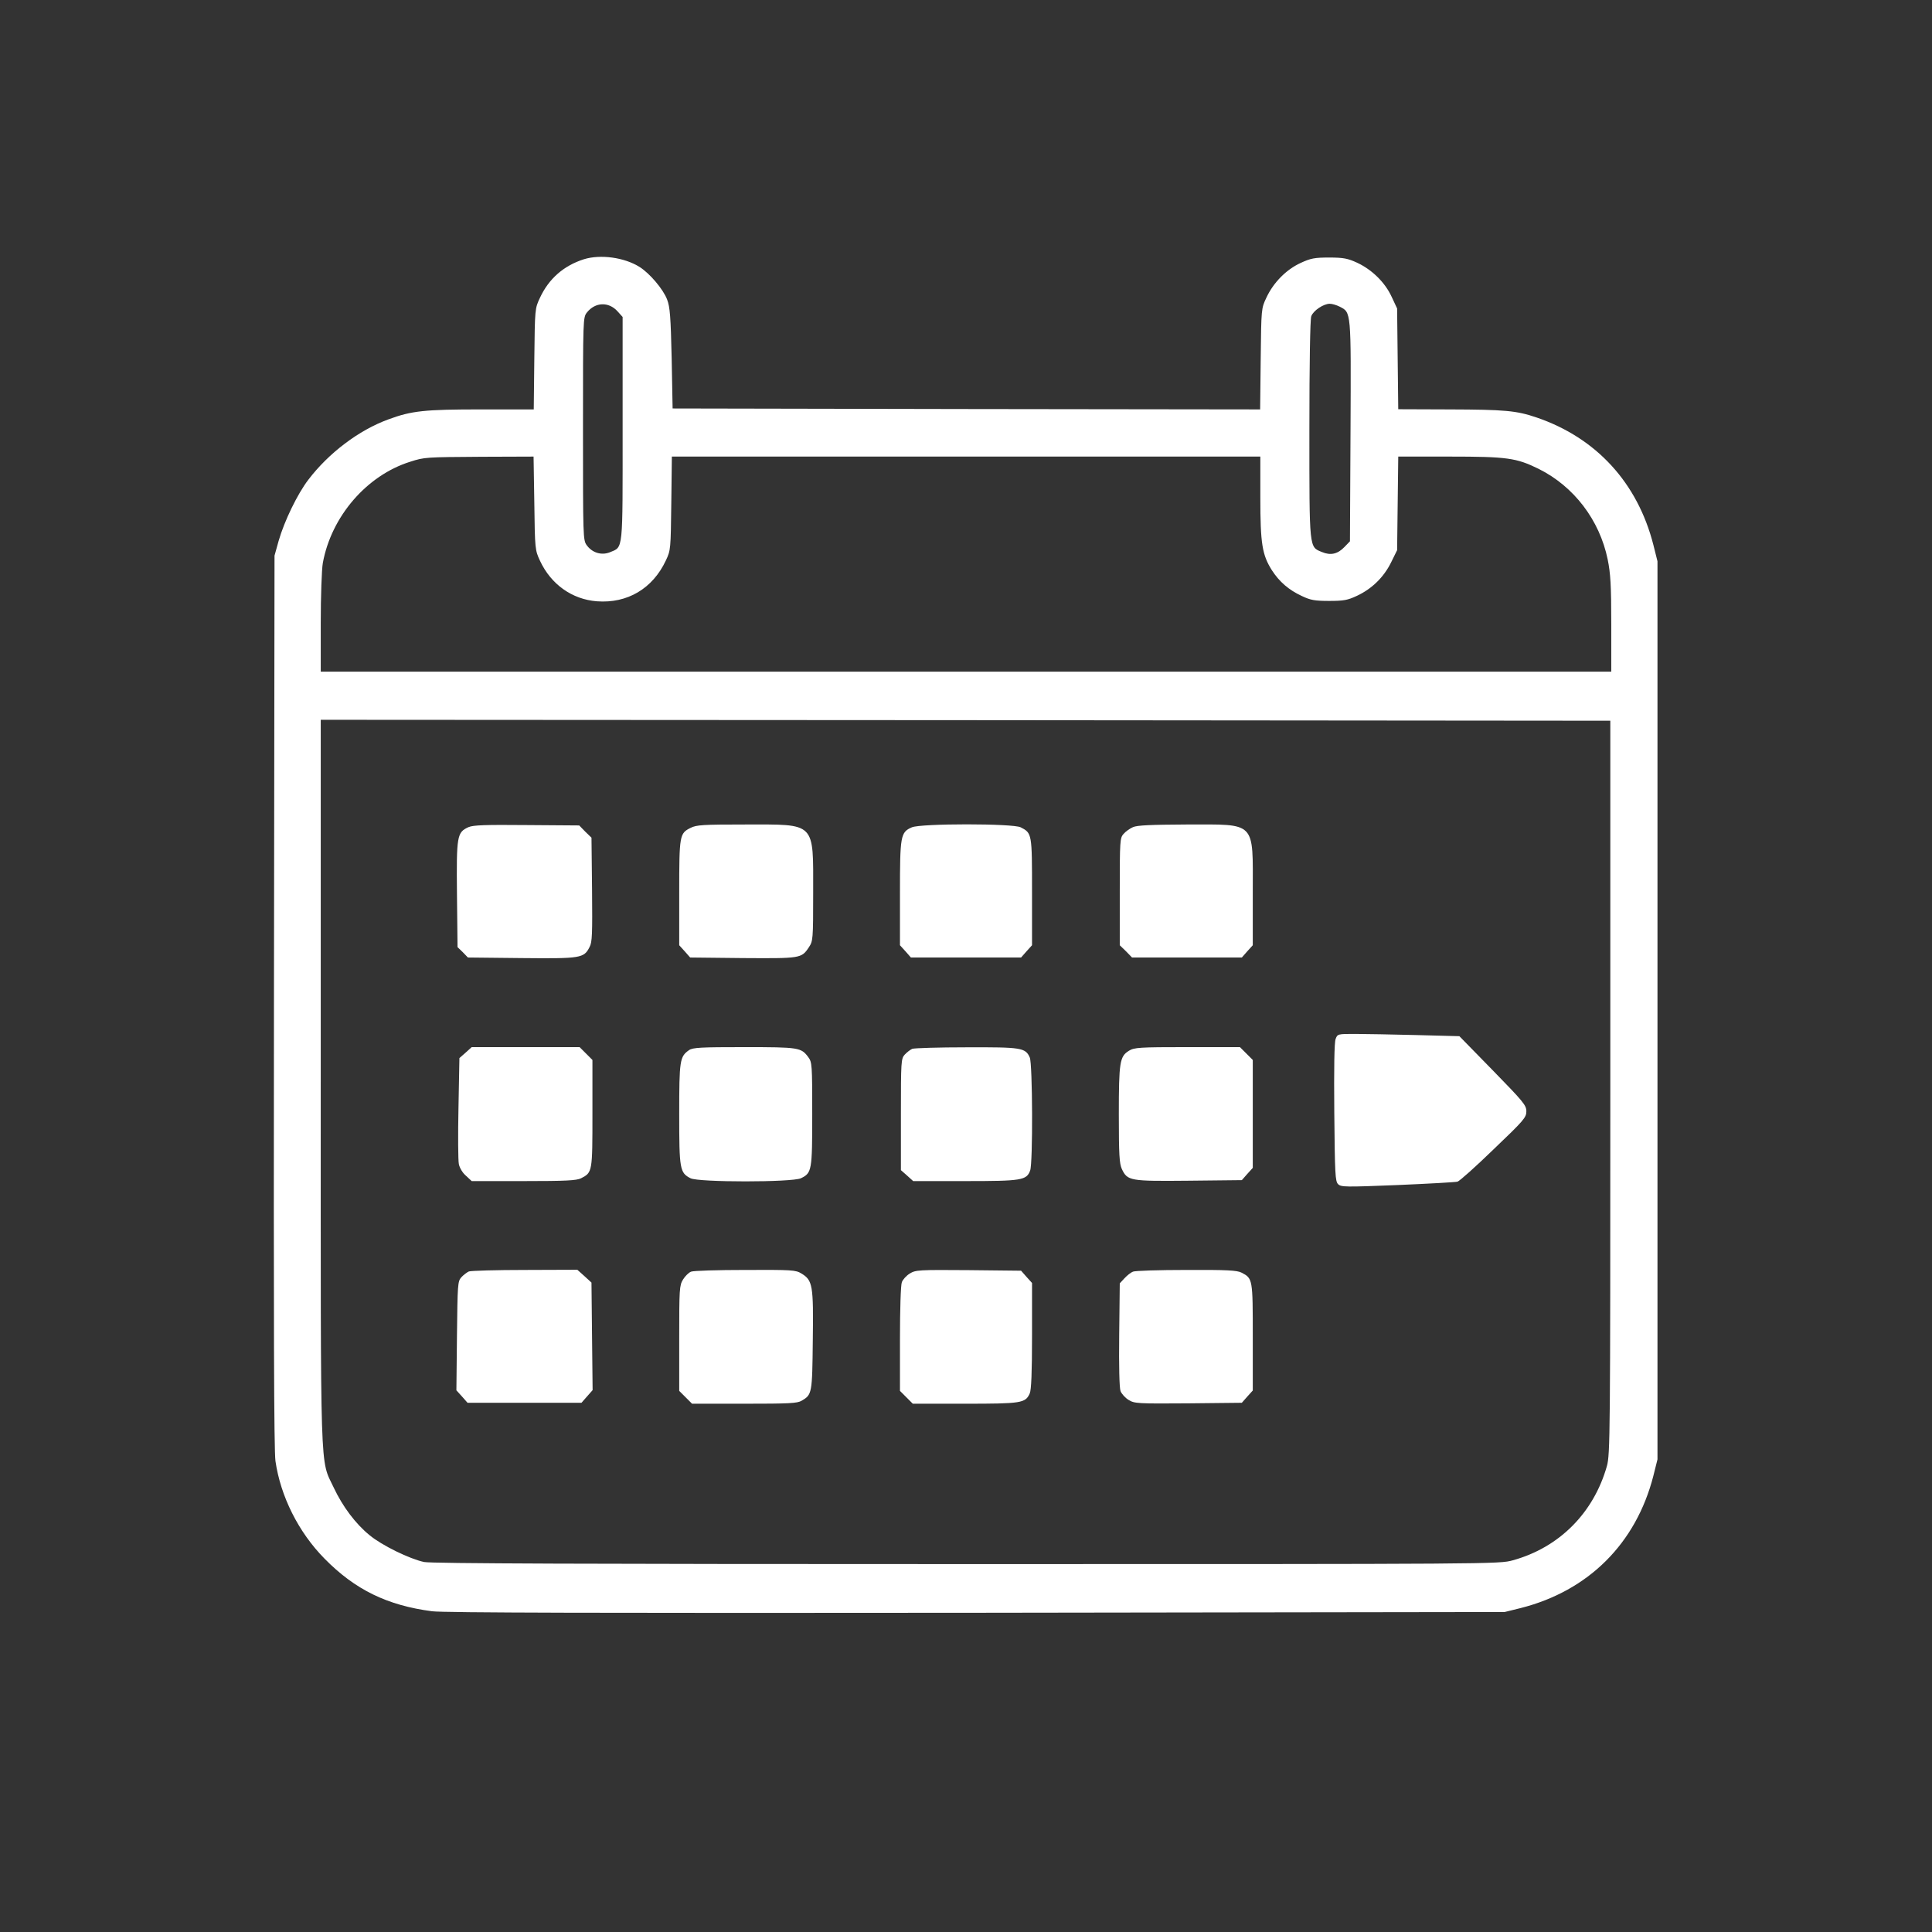
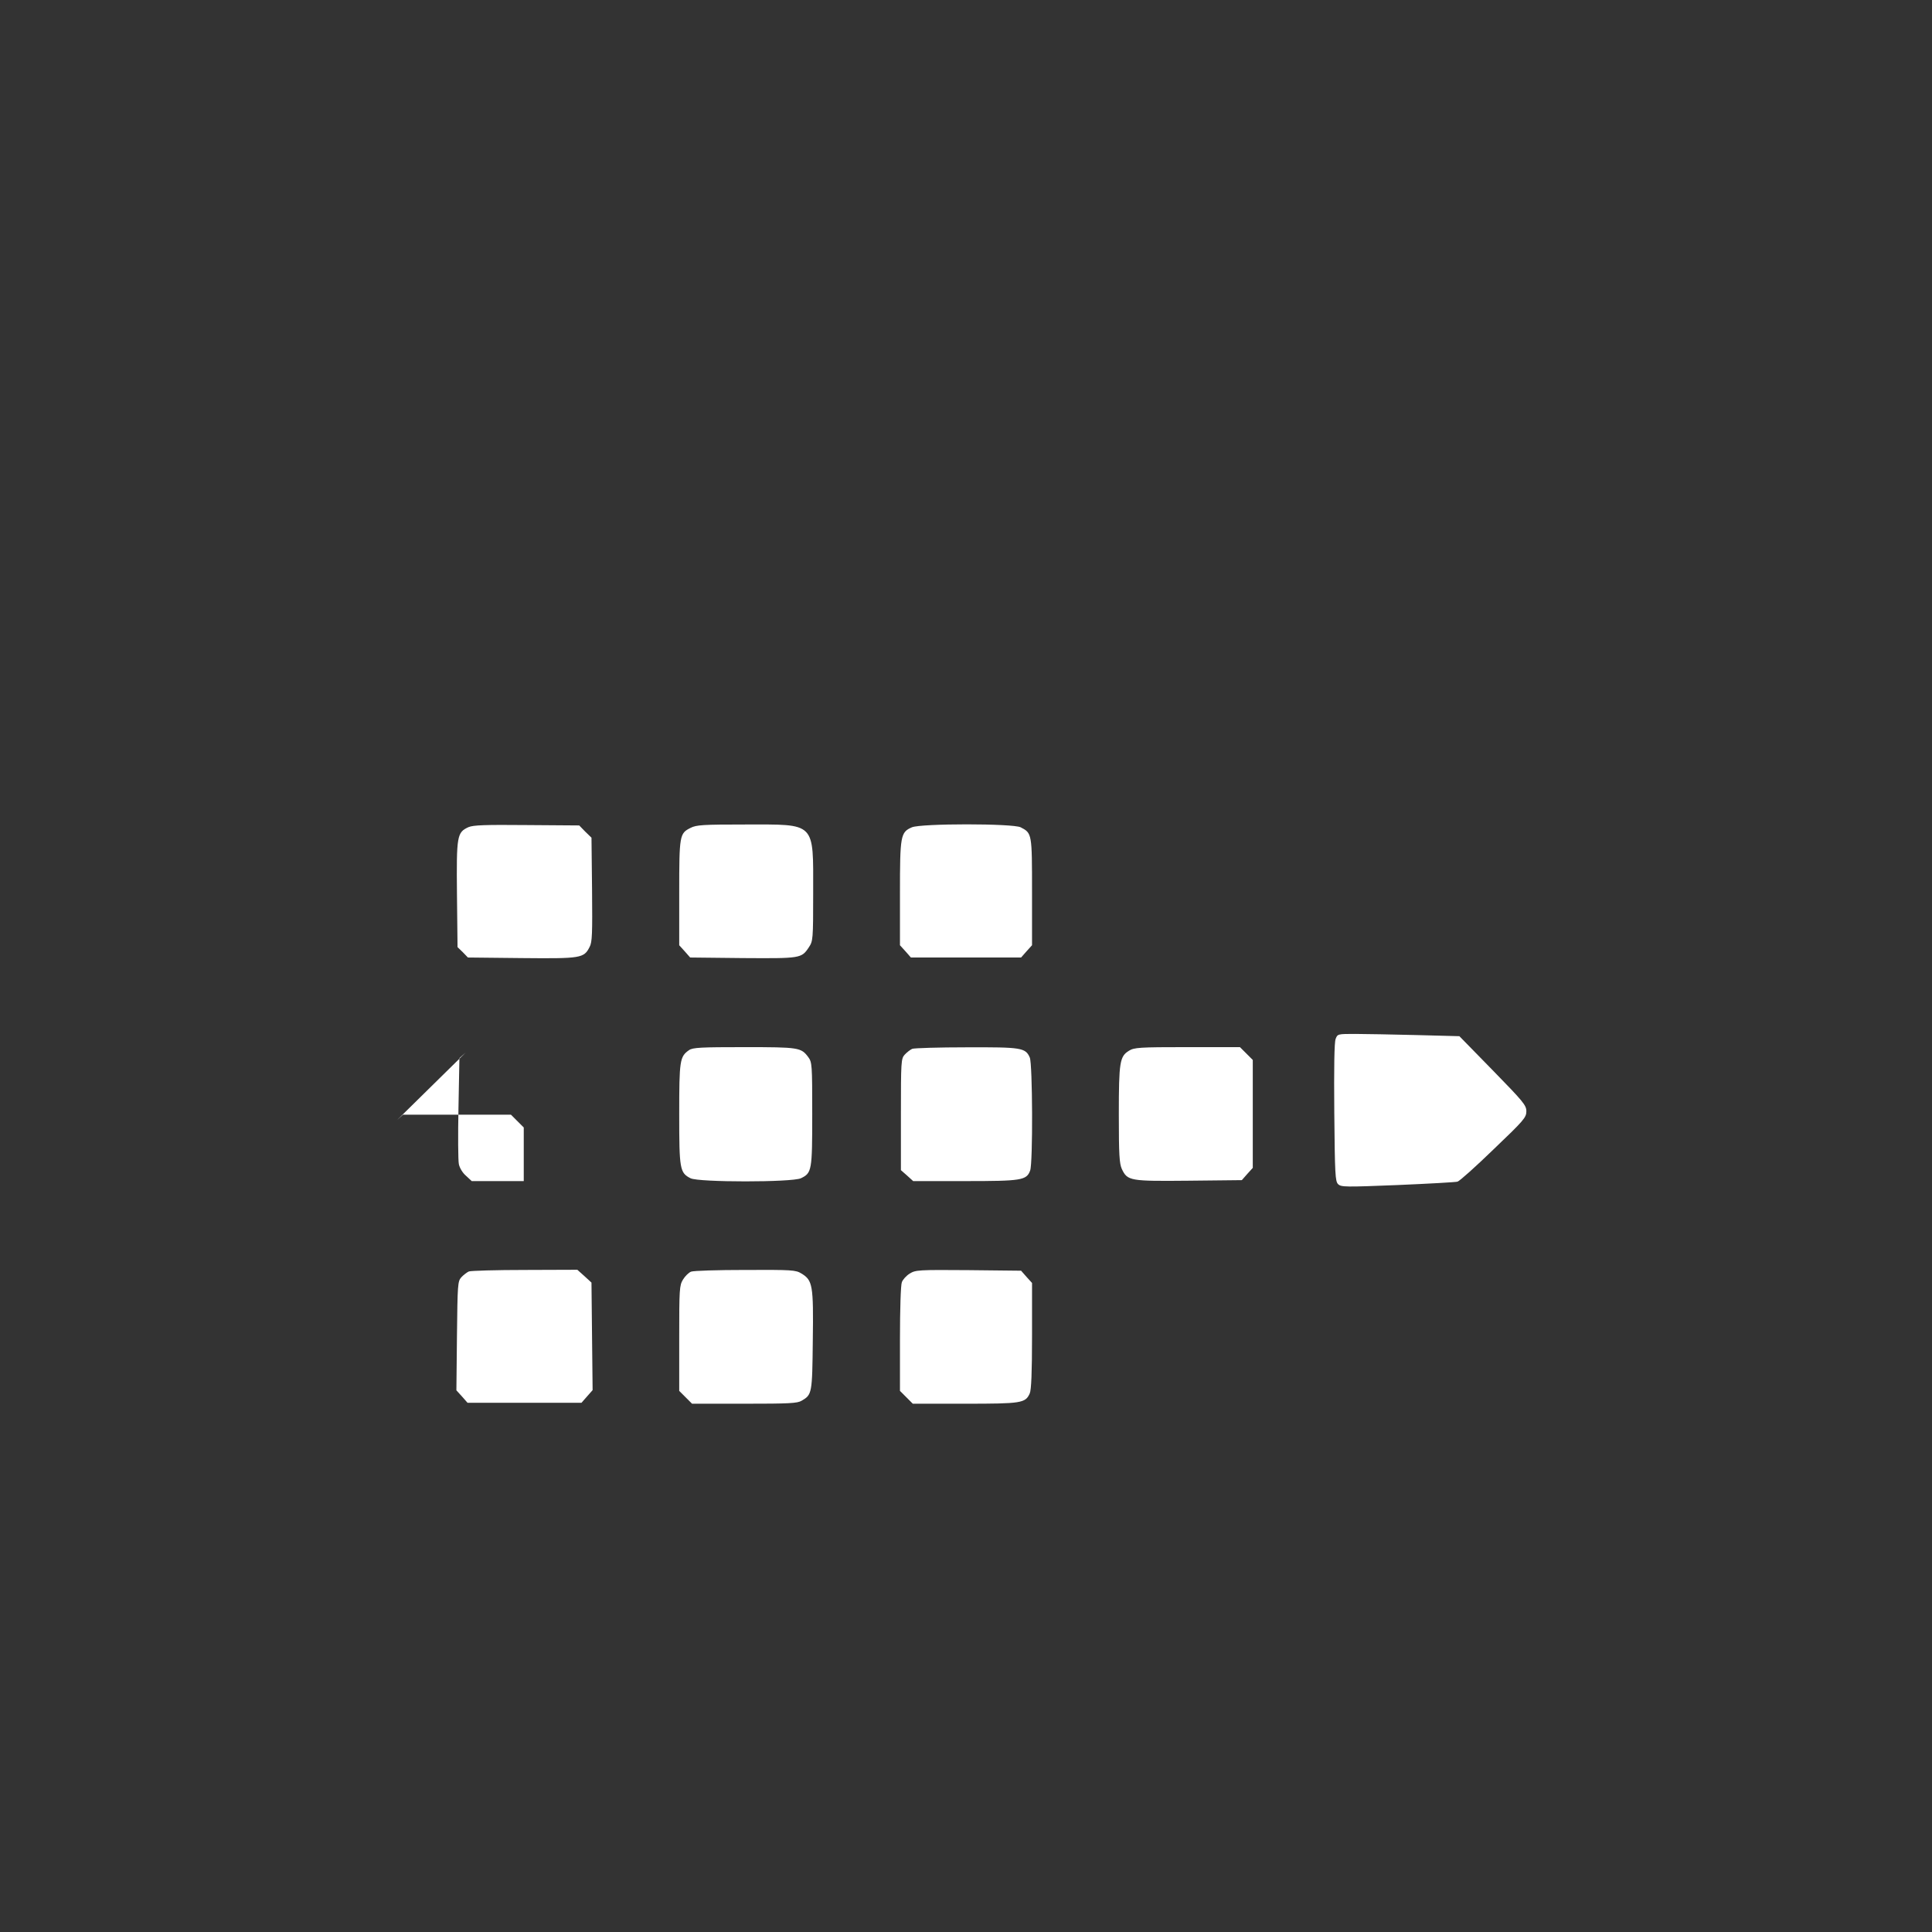
<svg xmlns="http://www.w3.org/2000/svg" version="1.0" width="1024pt" height="1024pt" viewBox="0 0 1024 1024" preserveAspectRatio="xMidYMid meet">
  <rect x="0" y="0" width="1024" height="1024" fill="#333333" stroke="none" />
  <g transform="translate(0,1024) scale(0.1,-0.1)" fill="#FFFFFF" stroke="none">
-     <path d="M3095 8866 c-107 -34 -186 -103 -233 -204 -27 -57 -27 -59 -30 -324 l-3 -268 -279 0 c-299 0 -368 -7 -492 -53 -156 -57 -316 -178 -424 -320 -58 -76 -127 -219 -157 -323 l-22 -79 -3 -2360 c-2 -1713 0 -2382 8 -2439 27 -187 122 -377 260 -517 162 -165 333 -248 570 -279 60 -8 903 -10 2885 -8 l2800 4 85 21 c359 91 611 342 703 700 l22 88 0 2380 0 2380 -22 88 c-84 328 -302 566 -618 674 -108 37 -170 42 -462 43 l-272 1 -3 267 -3 267 -29 62 c-35 76 -104 144 -184 181 -48 22 -71 27 -147 27 -78 0 -98 -4 -152 -29 -76 -35 -144 -104 -181 -184 -27 -57 -27 -58 -30 -325 l-3 -267 -1557 2 -1557 3 -5 265 c-5 221 -9 273 -24 312 -20 54 -92 139 -146 173 -81 51 -208 68 -295 41z m178 -276 l27 -30 0 -593 c0 -658 4 -624 -67 -654 -45 -18 -94 -3 -123 37 -20 27 -20 42 -20 618 0 587 0 589 21 616 44 55 115 58 162 6z m3827 25 c62 -32 61 -17 58 -659 l-3 -585 -29 -30 c-36 -38 -74 -46 -119 -27 -69 28 -67 10 -67 650 0 349 4 585 10 600 11 30 65 66 98 66 13 0 36 -7 52 -15z m-4268 -1042 c3 -244 4 -249 30 -305 58 -125 170 -205 302 -215 161 -12 295 67 365 216 26 55 26 60 29 304 l3 247 1560 0 1559 0 0 -218 c0 -244 10 -303 61 -384 40 -62 90 -105 159 -137 46 -22 69 -26 145 -26 77 0 98 4 147 27 79 37 142 98 181 177 l32 65 3 248 3 248 272 0 c305 0 354 -7 472 -65 187 -93 323 -271 366 -480 15 -74 19 -135 19 -342 l0 -253 -3420 0 -3420 0 0 258 c0 142 5 285 11 318 45 247 233 465 464 537 75 24 80 24 377 26 l276 1 4 -247z m5703 -3095 c0 -1847 -1 -1946 -18 -2008 -70 -248 -252 -432 -499 -500 -72 -20 -92 -20 -2895 -20 -2012 0 -2837 3 -2875 11 -76 16 -224 88 -289 142 -74 60 -143 152 -190 252 -74 157 -69 15 -69 2152 l0 1918 3417 -2 3418 -3 0 -1942z" />
    <path d="M2483 5856 c-61 -28 -64 -45 -61 -356 l3 -280 28 -27 27 -28 285 -3 c314 -3 330 -1 360 59 14 25 15 71 13 304 l-3 275 -33 32 -32 33 -278 2 c-220 2 -283 0 -309 -11z" />
    <path d="M3660 5852 c-58 -29 -60 -38 -60 -344 l0 -278 29 -32 29 -33 279 -3 c306 -2 311 -2 350 57 22 33 23 40 23 290 0 378 17 361 -360 361 -223 0 -259 -2 -290 -18z" />
    <path d="M4833 5855 c-60 -26 -63 -44 -63 -349 l0 -276 29 -32 29 -33 292 0 292 0 29 33 29 32 0 283 c0 309 0 311 -60 342 -41 21 -529 21 -577 0z" />
-     <path d="M6005 5856 c-16 -7 -39 -23 -50 -36 -19 -21 -20 -36 -20 -306 l0 -284 33 -32 32 -33 291 0 291 0 29 33 29 32 0 279 c0 383 22 361 -352 361 -187 -1 -261 -4 -283 -14z" />
    <path d="M7079 4733 c-7 -18 -9 -154 -7 -390 3 -325 5 -364 20 -379 16 -16 38 -16 315 -5 164 7 307 15 318 18 11 3 97 80 192 172 160 153 173 168 173 201 0 32 -16 51 -178 217 l-177 181 -229 6 c-126 3 -271 6 -323 6 -93 0 -94 0 -104 -27z" />
-     <path d="M2468 4661 l-33 -29 -5 -264 c-3 -144 -2 -279 2 -298 4 -20 20 -47 38 -62 l30 -28 276 0 c224 0 280 3 304 15 60 31 60 33 60 343 l0 284 -34 34 -34 34 -286 0 -286 0 -32 -29z" />
+     <path d="M2468 4661 l-33 -29 -5 -264 c-3 -144 -2 -279 2 -298 4 -20 20 -47 38 -62 l30 -28 276 0 l0 284 -34 34 -34 34 -286 0 -286 0 -32 -29z" />
    <path d="M3652 4674 c-49 -34 -52 -54 -52 -339 0 -292 3 -311 60 -340 43 -22 537 -22 585 0 58 28 60 40 60 341 0 261 -1 274 -21 301 -38 51 -49 53 -339 53 -229 0 -274 -2 -293 -16z" />
    <path d="M4835 4681 c-11 -5 -29 -19 -40 -31 -19 -21 -20 -36 -20 -317 l0 -295 33 -29 32 -29 276 0 c299 0 325 4 344 56 15 38 13 567 -2 599 -23 52 -44 55 -335 54 -147 0 -277 -4 -288 -8z" />
    <path d="M5984 4671 c-49 -30 -54 -59 -54 -338 0 -215 3 -260 16 -289 30 -63 42 -65 355 -62 l281 3 29 33 29 32 0 286 0 286 -34 34 -34 34 -278 0 c-257 0 -282 -2 -310 -19z" />
    <path d="M2485 3501 c-11 -5 -29 -19 -40 -31 -19 -21 -20 -38 -23 -310 l-3 -289 30 -33 29 -33 302 0 302 0 29 33 30 34 -3 285 -3 285 -37 34 -38 34 -277 -1 c-153 0 -287 -4 -298 -8z" />
    <path d="M3663 3500 c-13 -5 -32 -24 -43 -42 -19 -31 -20 -51 -20 -311 l0 -279 34 -34 34 -34 277 0 c237 0 281 2 304 16 55 32 56 38 59 320 4 293 -1 318 -60 354 -31 19 -49 20 -298 19 -146 0 -275 -4 -287 -9z" />
    <path d="M4822 3490 c-18 -11 -37 -32 -42 -46 -6 -14 -10 -146 -10 -301 l0 -275 34 -34 34 -34 276 0 c301 0 321 3 344 55 8 18 12 110 12 305 l0 280 -29 32 -29 33 -279 3 c-264 2 -280 1 -311 -18z" />
-     <path d="M6005 3500 c-11 -4 -31 -20 -45 -35 l-25 -27 -3 -272 c-2 -168 1 -283 7 -299 6 -15 25 -36 43 -47 31 -19 47 -20 316 -18 l284 3 29 33 29 32 0 283 c0 309 0 311 -60 342 -24 12 -77 15 -292 14 -145 0 -272 -4 -283 -9z" />
  </g>
</svg>